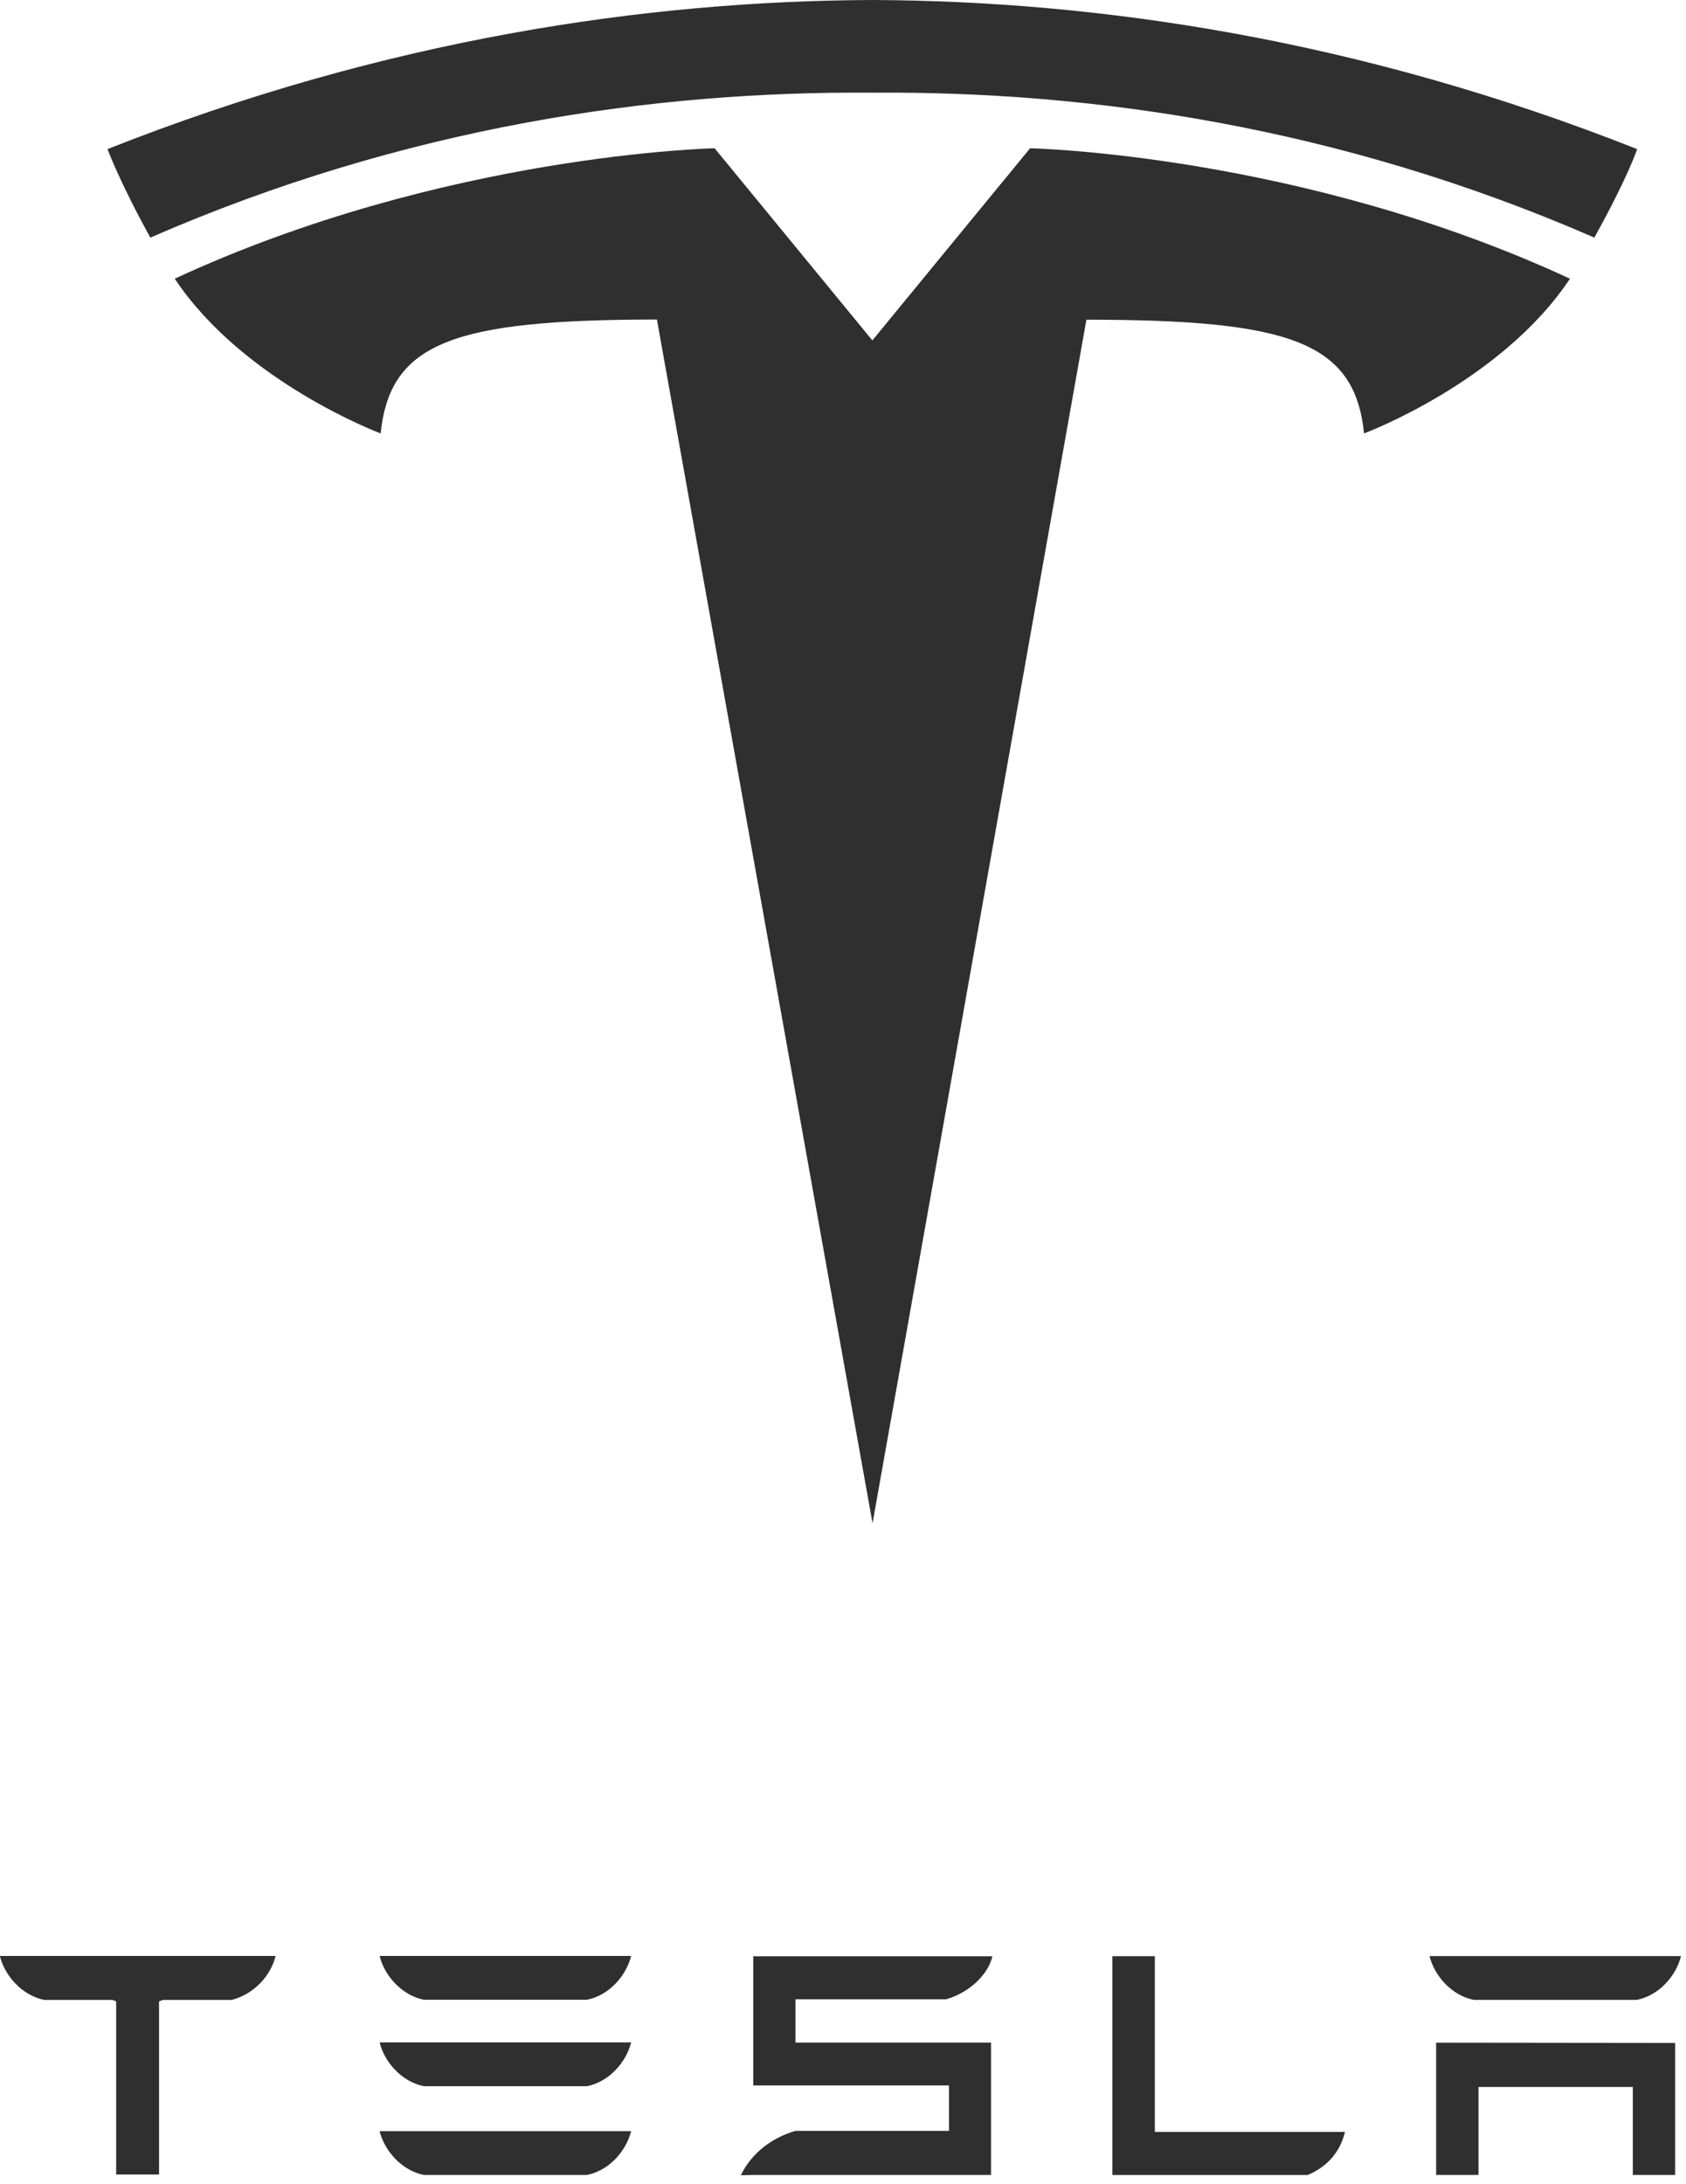
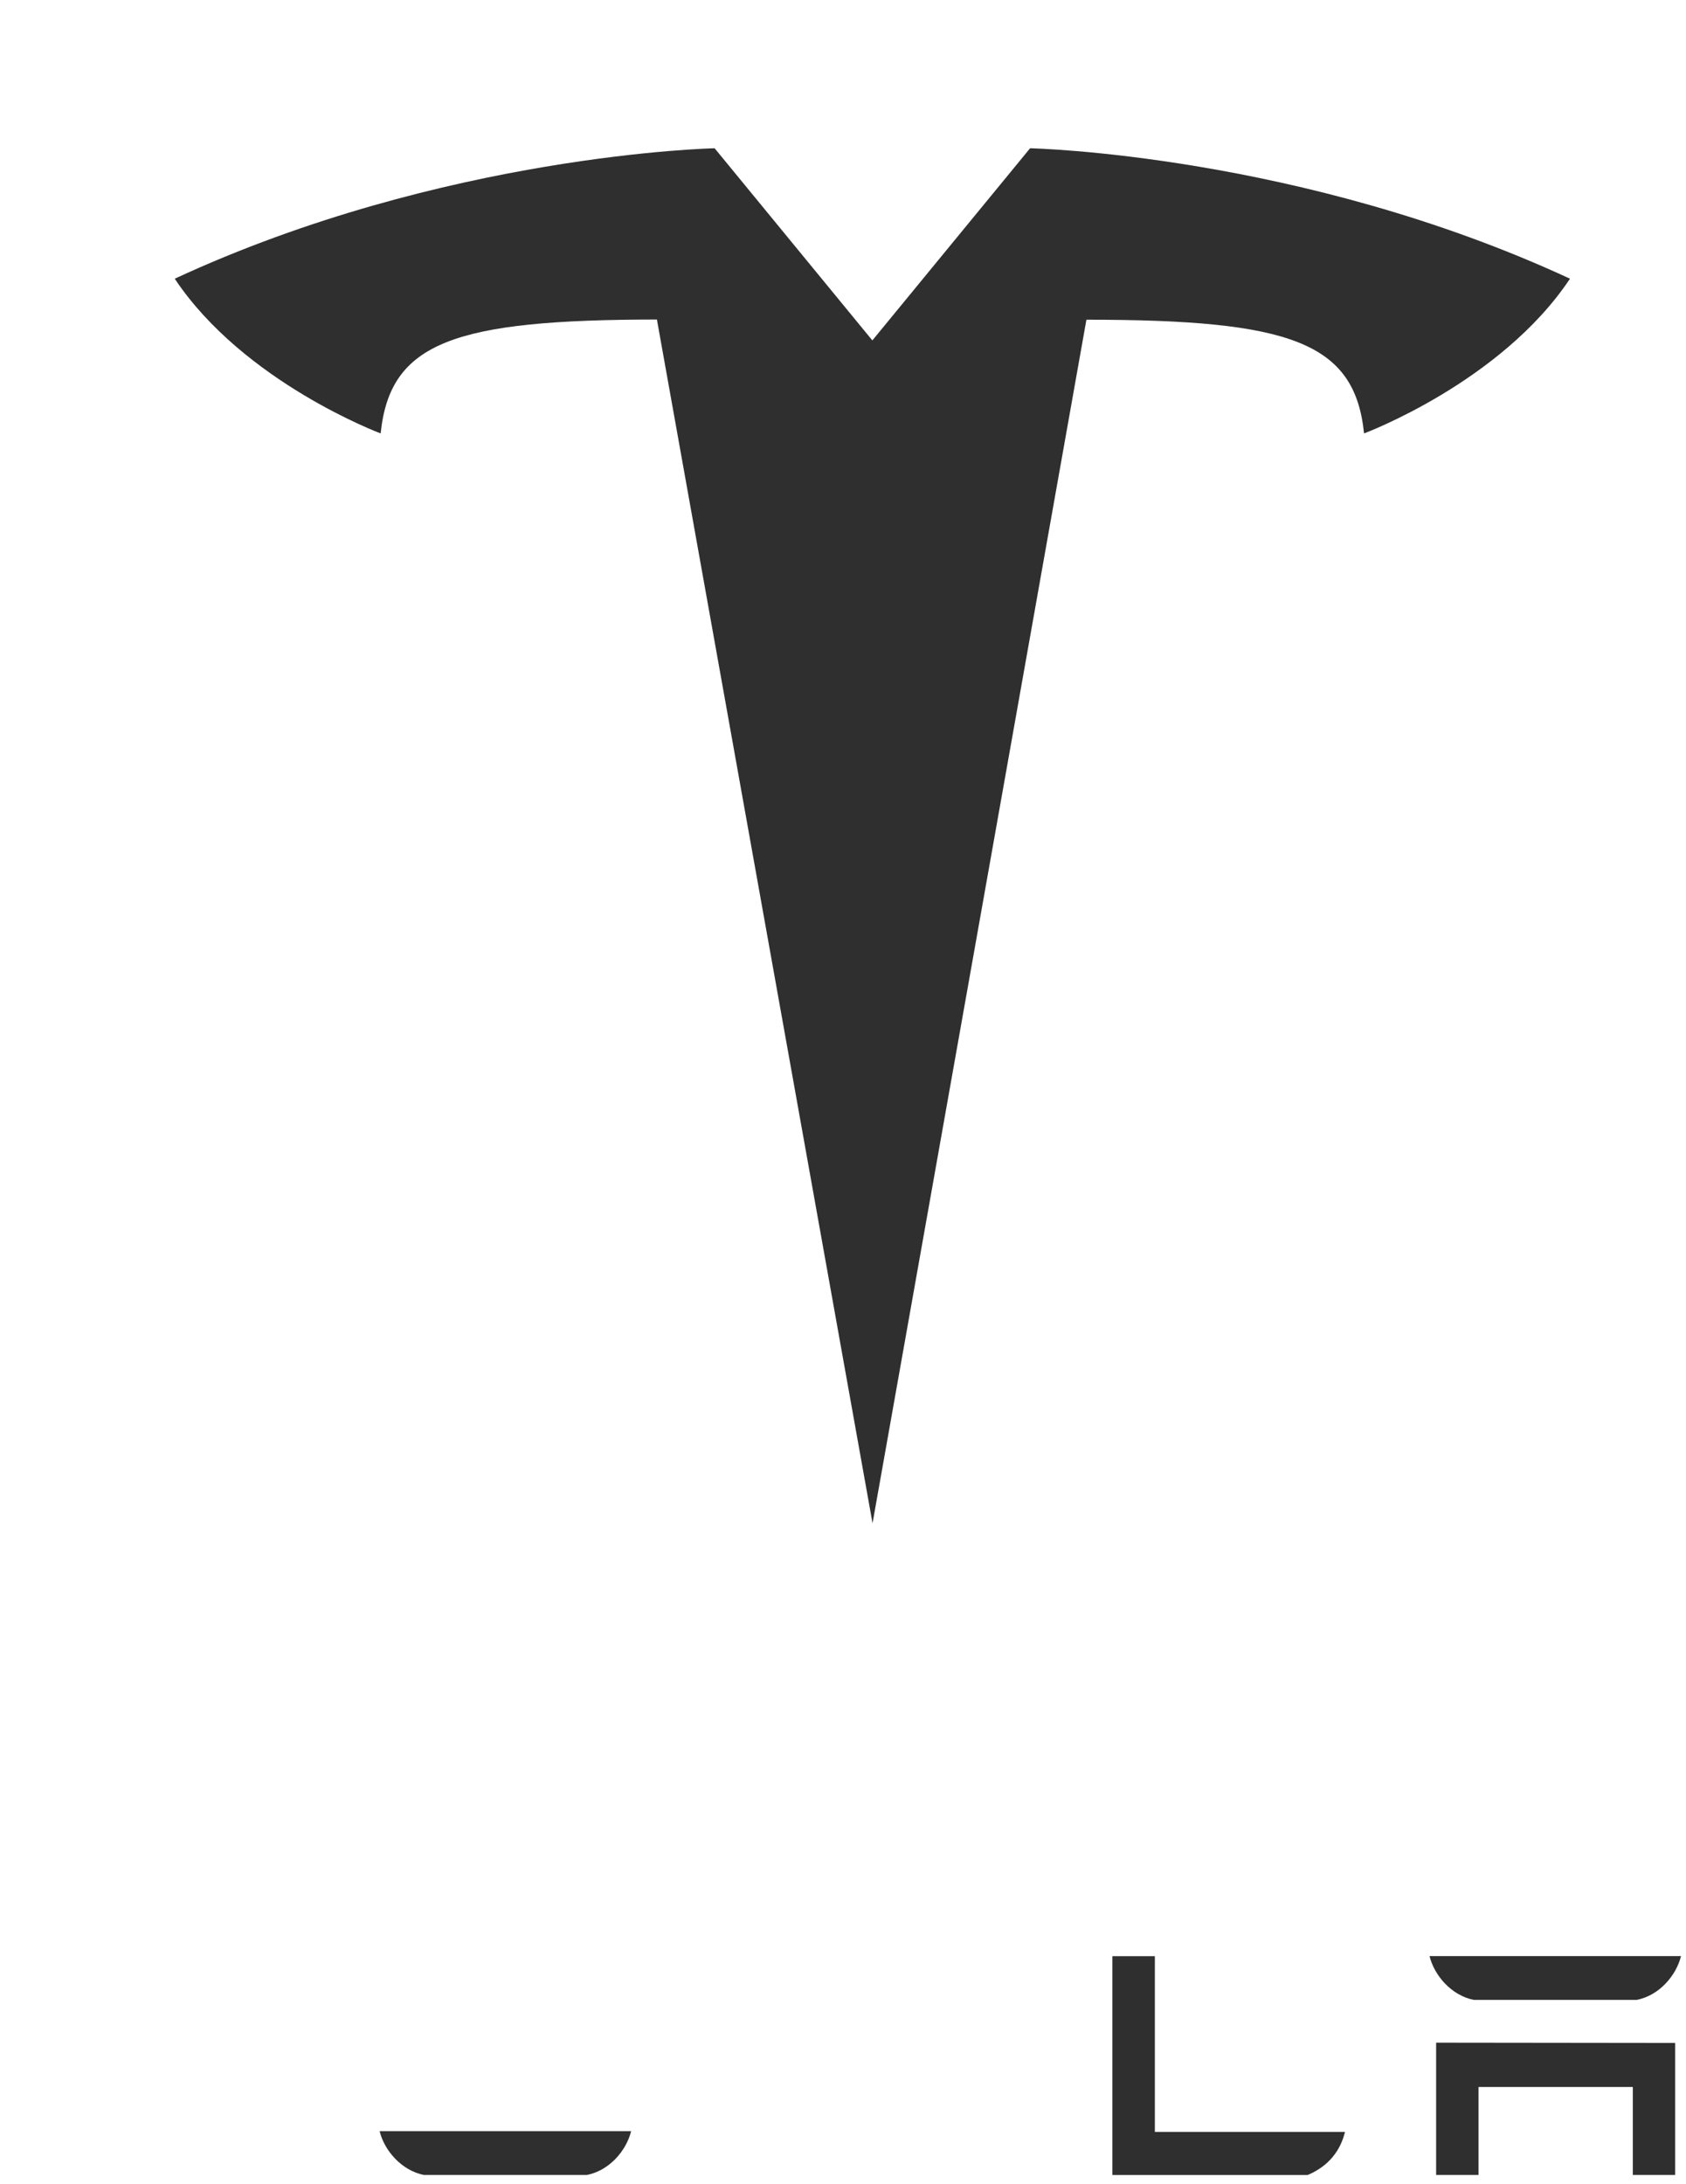
<svg xmlns="http://www.w3.org/2000/svg" width="156" height="202" viewBox="0 0 156 202" fill="none">
  <path d="M80.725 140.926L100.522 29.569C119.394 29.569 125.347 31.643 126.211 40.085C126.211 40.085 138.879 35.367 145.265 25.776C120.344 14.231 95.311 13.713 95.311 13.713L80.699 31.505H80.734L66.122 13.713C66.122 13.713 41.08 14.231 16.168 25.776C22.554 35.359 35.221 40.085 35.221 40.085C36.086 31.634 42.031 29.569 60.782 29.552L80.742 140.926H80.725Z" fill="#2F2F2F" />
-   <path d="M80.715 8.572C100.857 8.416 123.92 11.691 147.519 21.974C150.673 16.297 151.477 13.791 151.477 13.791C125.674 3.577 101.514 0.086 80.707 0C59.908 0.086 35.747 3.577 9.945 13.791C9.945 13.791 11.095 16.885 13.912 21.974C37.51 11.691 60.573 8.416 80.715 8.572Z" fill="#2F2F2F" />
-   <path d="M39.222 184.951H54.3C56.4 184.536 57.956 182.687 58.396 180.898H35.126C35.558 182.687 37.148 184.536 39.222 184.951Z" fill="#2F2F2F" />
-   <path d="M39.222 192.945H54.3C56.4 192.53 57.956 190.681 58.396 188.893H35.126C35.558 190.681 37.148 192.53 39.222 192.945Z" fill="#2F2F2F" />
  <path d="M39.222 201.154H54.3C56.4 200.739 57.956 198.89 58.396 197.102H35.126C35.558 198.89 37.148 200.739 39.222 201.154Z" fill="#2F2F2F" />
  <path d="M136.364 184.961H151.443C153.543 184.546 155.098 182.697 155.539 180.908H132.269C132.709 182.697 134.282 184.546 136.364 184.961Z" fill="#2F2F2F" />
-   <path d="M0 180.942C0.449 182.713 1.979 184.51 4.087 184.968H10.43L10.749 185.098V201.11H14.716V185.098L15.07 184.968H21.421C23.547 184.424 25.042 182.704 25.491 180.942V180.898H0V180.942Z" fill="#2F2F2F" />
  <path d="M121 201.155C122.979 200.317 124.033 198.865 124.448 197.172H106.855V180.918H102.923V201.155H121Z" fill="#2F2F2F" />
-   <path d="M73.604 184.909H87.533C89.633 184.304 91.396 182.697 91.828 180.926H69.698V192.876H87.81V197.076H73.604C71.374 197.707 69.491 199.202 68.549 201.18L69.698 201.154H91.698V188.91H73.604V184.909Z" fill="#2F2F2F" />
  <path d="M132.881 188.918V201.154H136.804V193.014H151.079V201.154H154.993V188.944L132.881 188.918Z" fill="#2F2F2F" />
</svg>